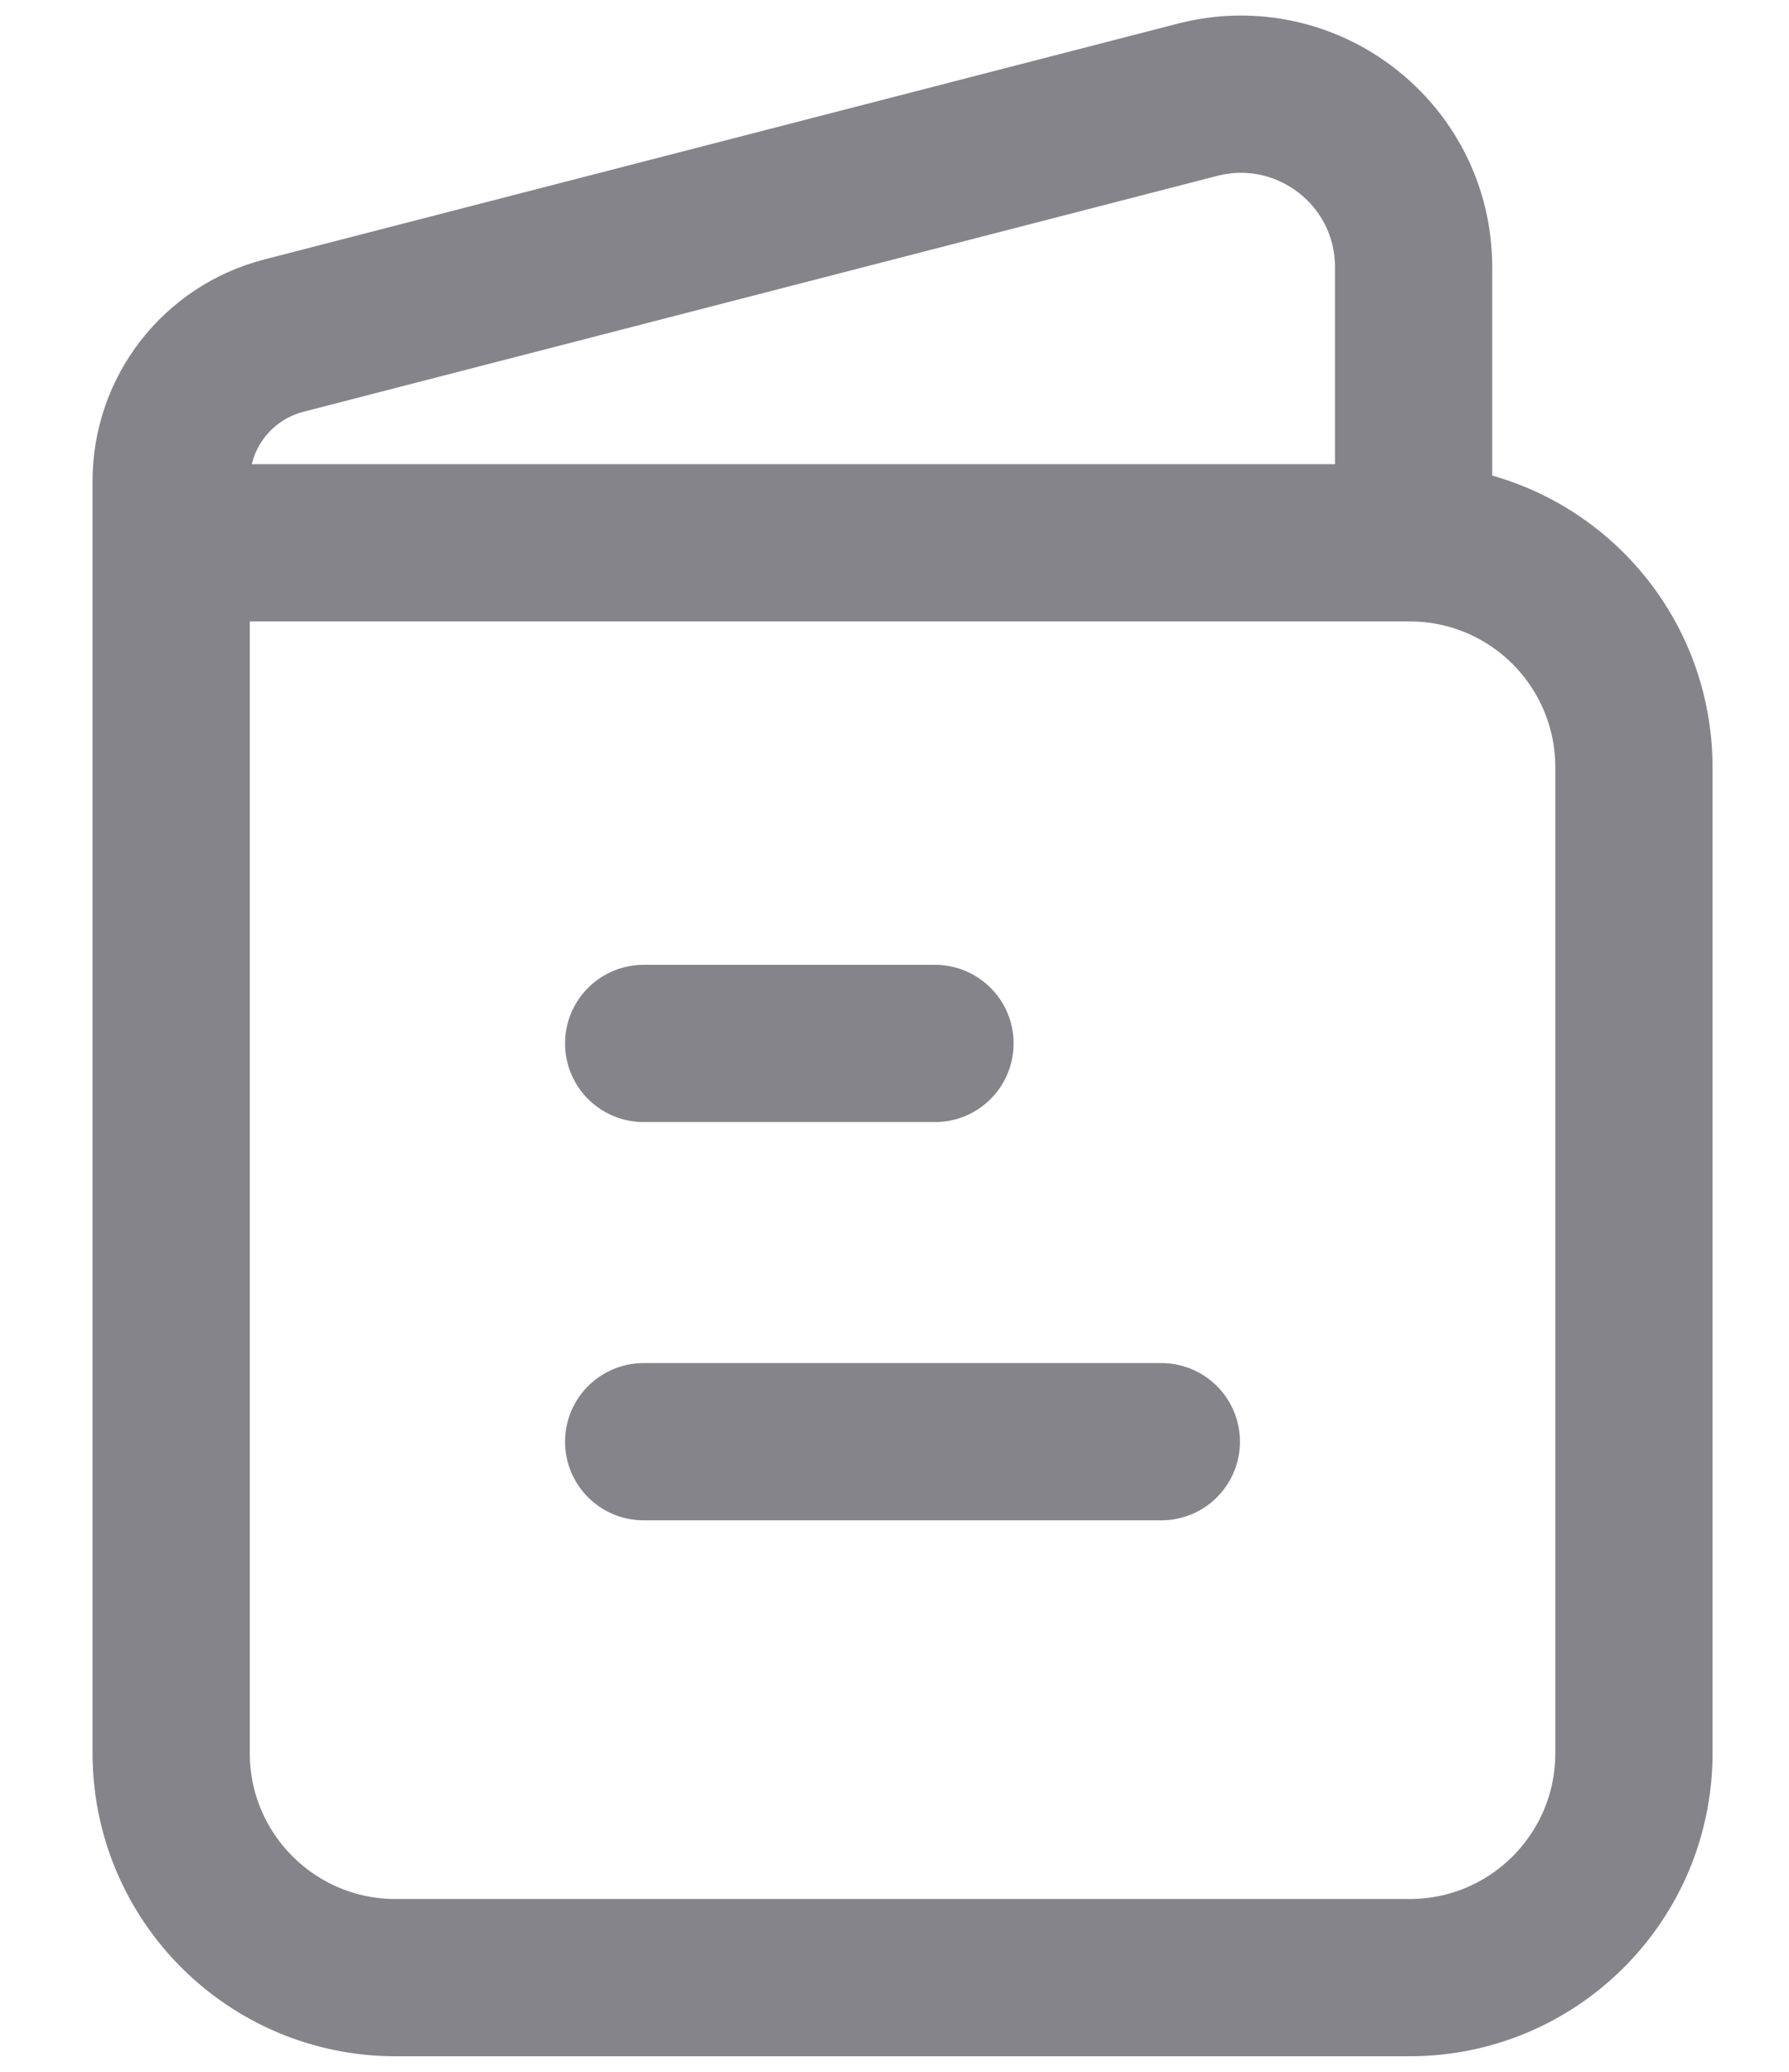
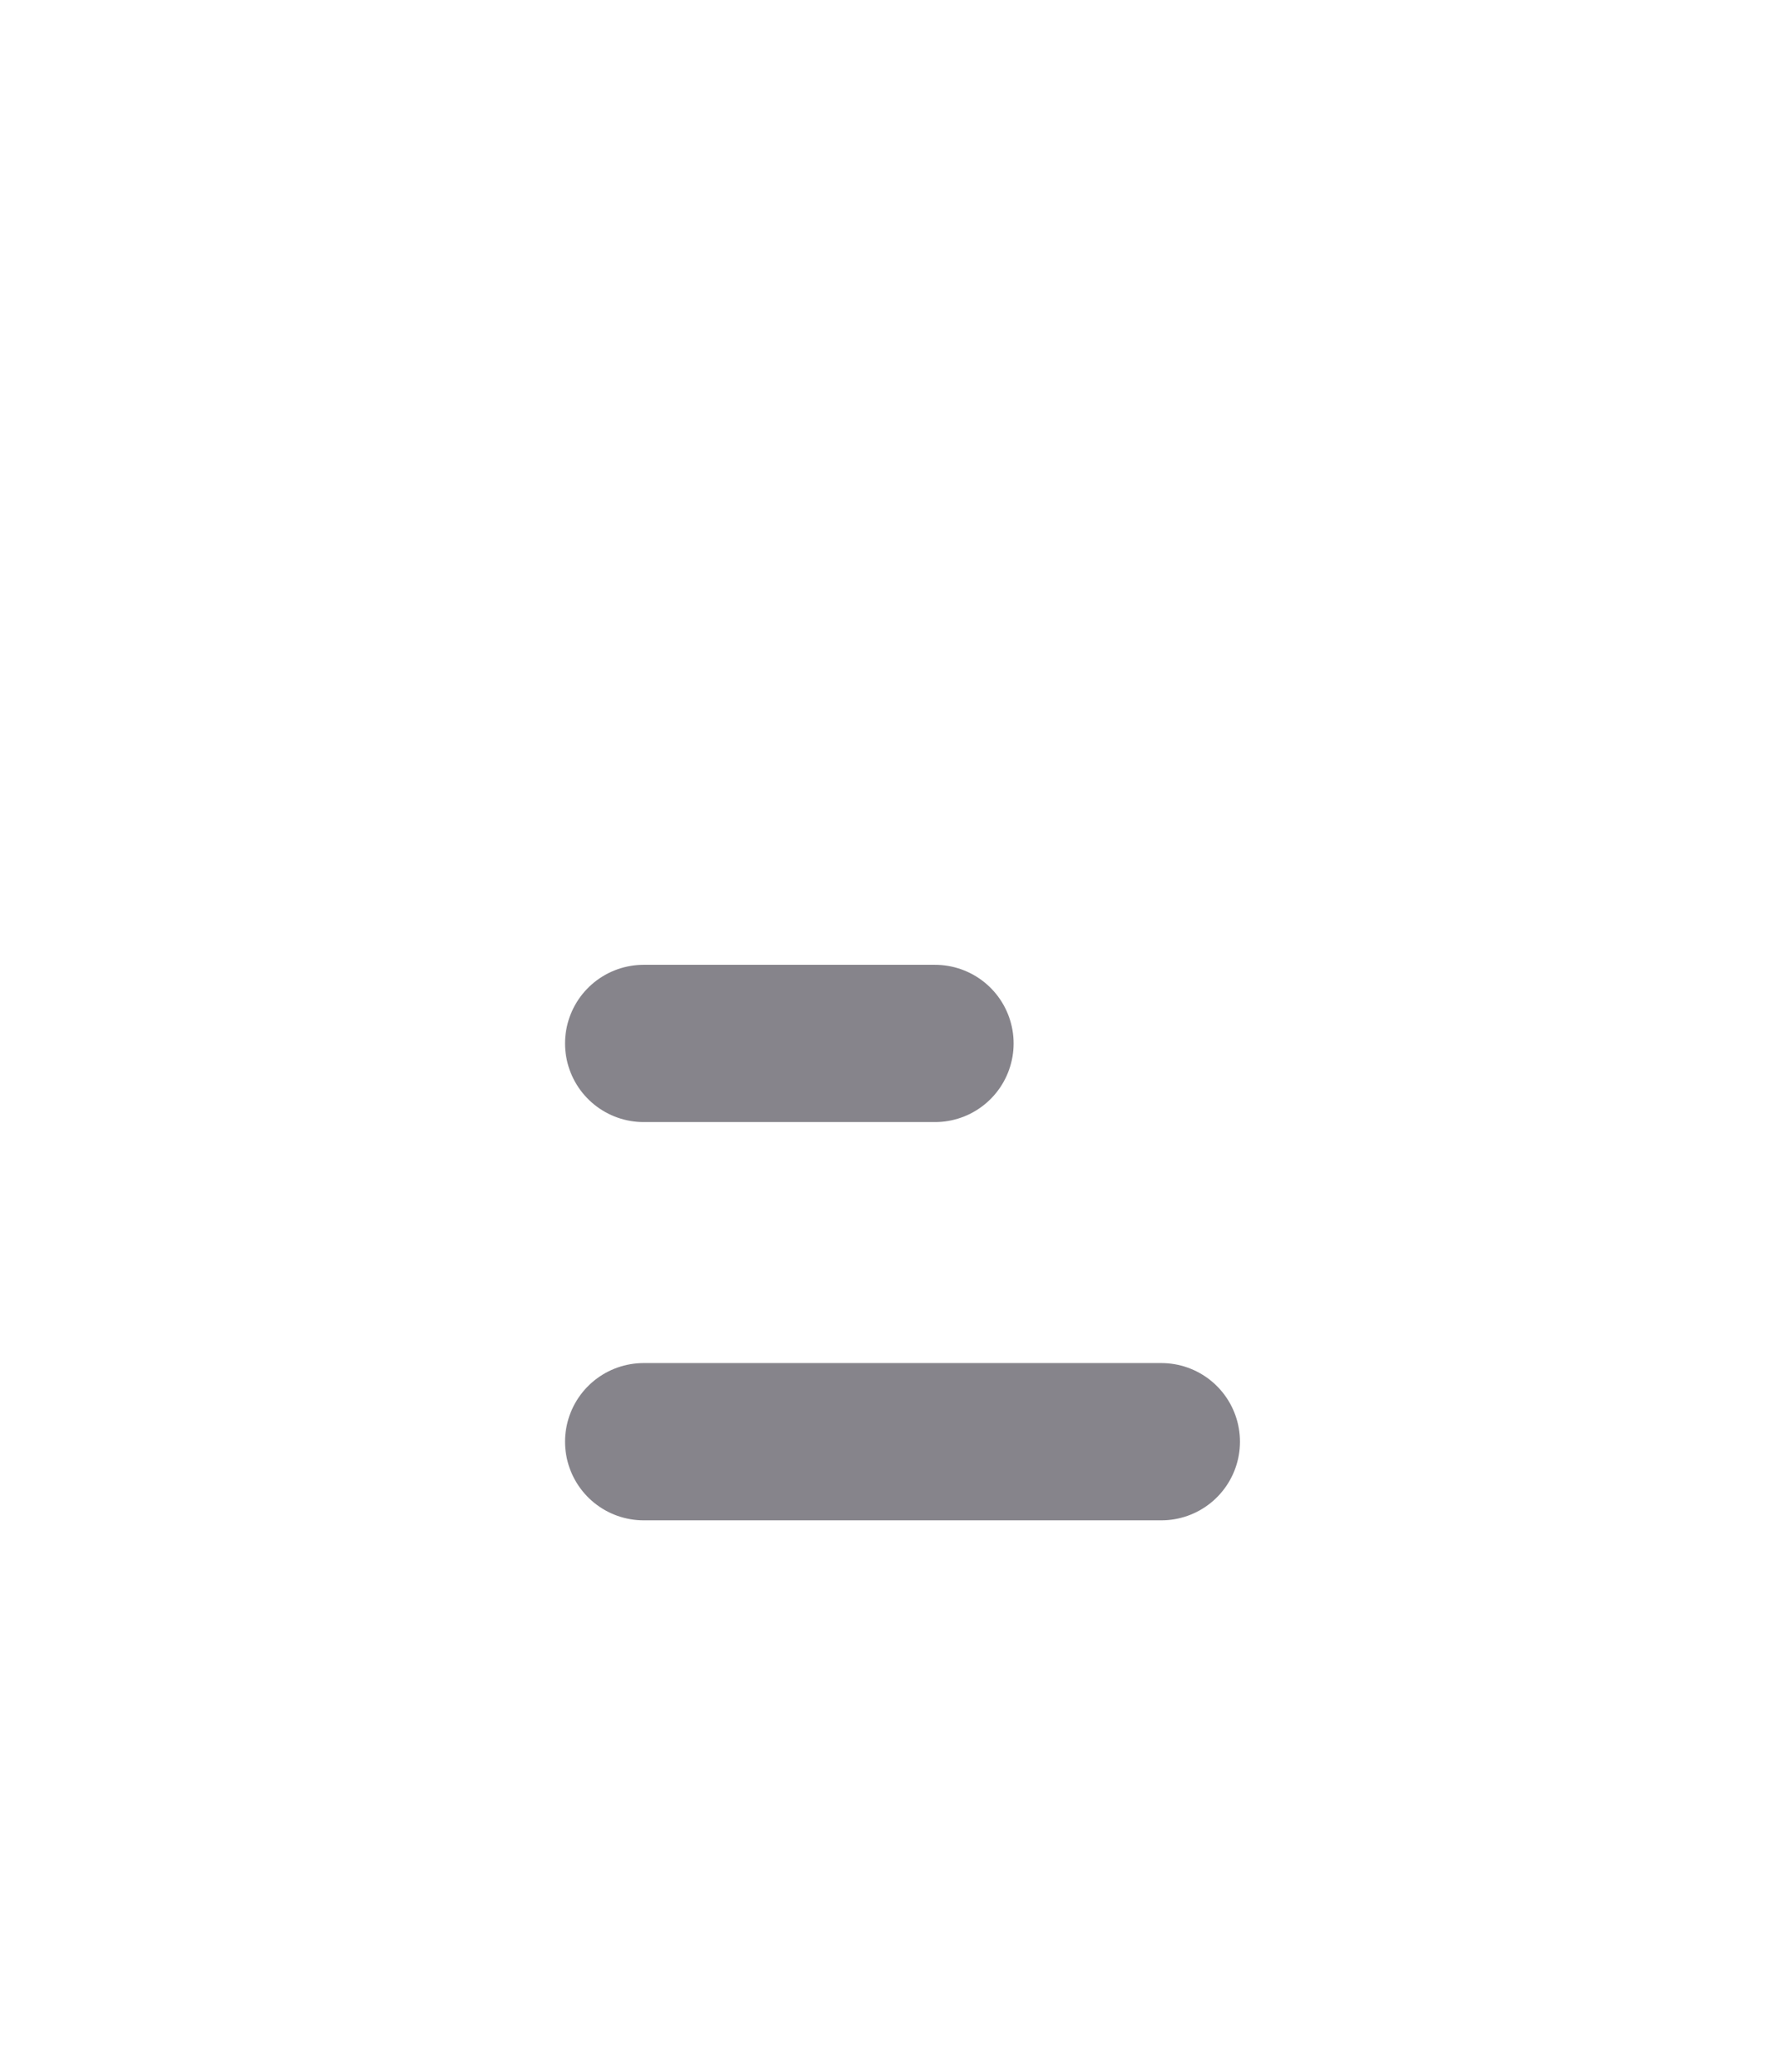
<svg xmlns="http://www.w3.org/2000/svg" width="19" height="22" viewBox="0 0 19 22" fill="none">
-   <path d="M15.013 5.499V2.836C15.013 1.636 13.881 0.76 12.719 1.059L3.014 3.564C2.31 3.746 1.818 4.38 1.818 5.107V18.617C1.818 19.933 2.885 21 4.201 21H14.971C16.288 21 17.353 19.933 17.353 18.617V8.148C17.353 6.831 16.288 5.764 14.971 5.764H1.818" stroke="#86848B" stroke-width="1.67" stroke-linecap="round" stroke-linejoin="round" />
  <path d="M6.836 11.08H9.93M6.836 15.309H12.334" stroke="#86848B" stroke-width="1.67" stroke-linecap="round" stroke-linejoin="round" />
</svg>